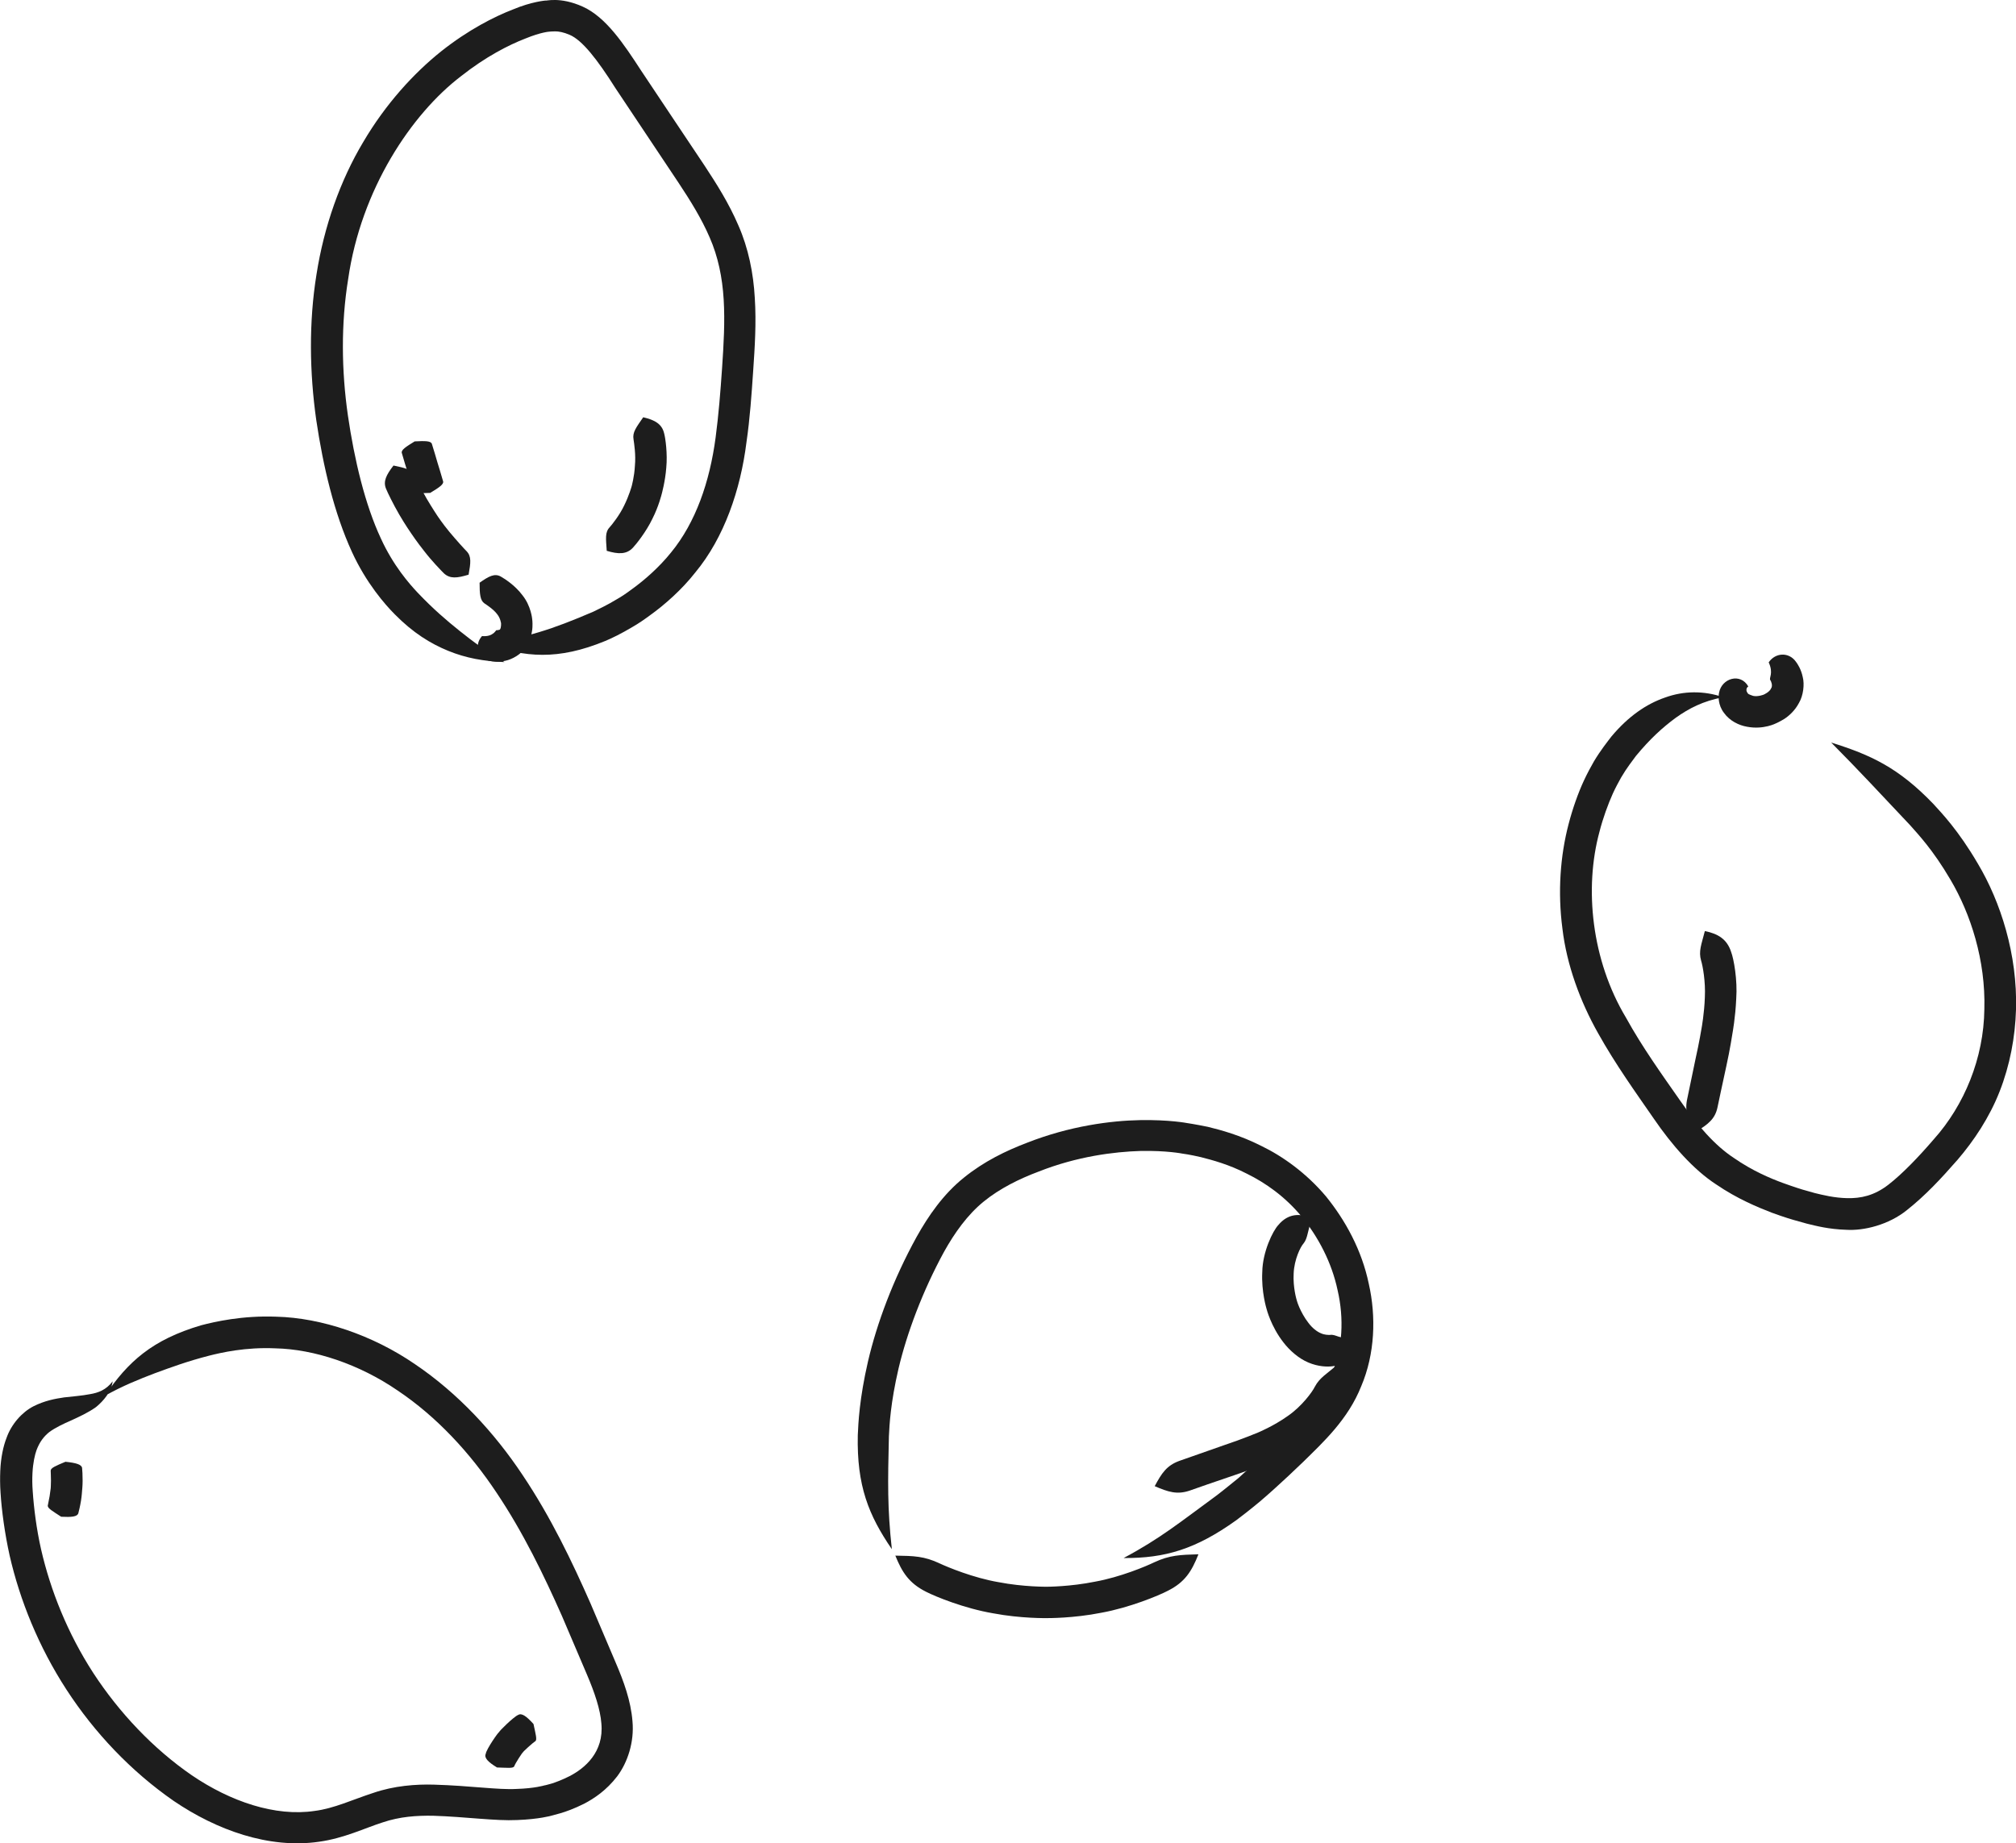
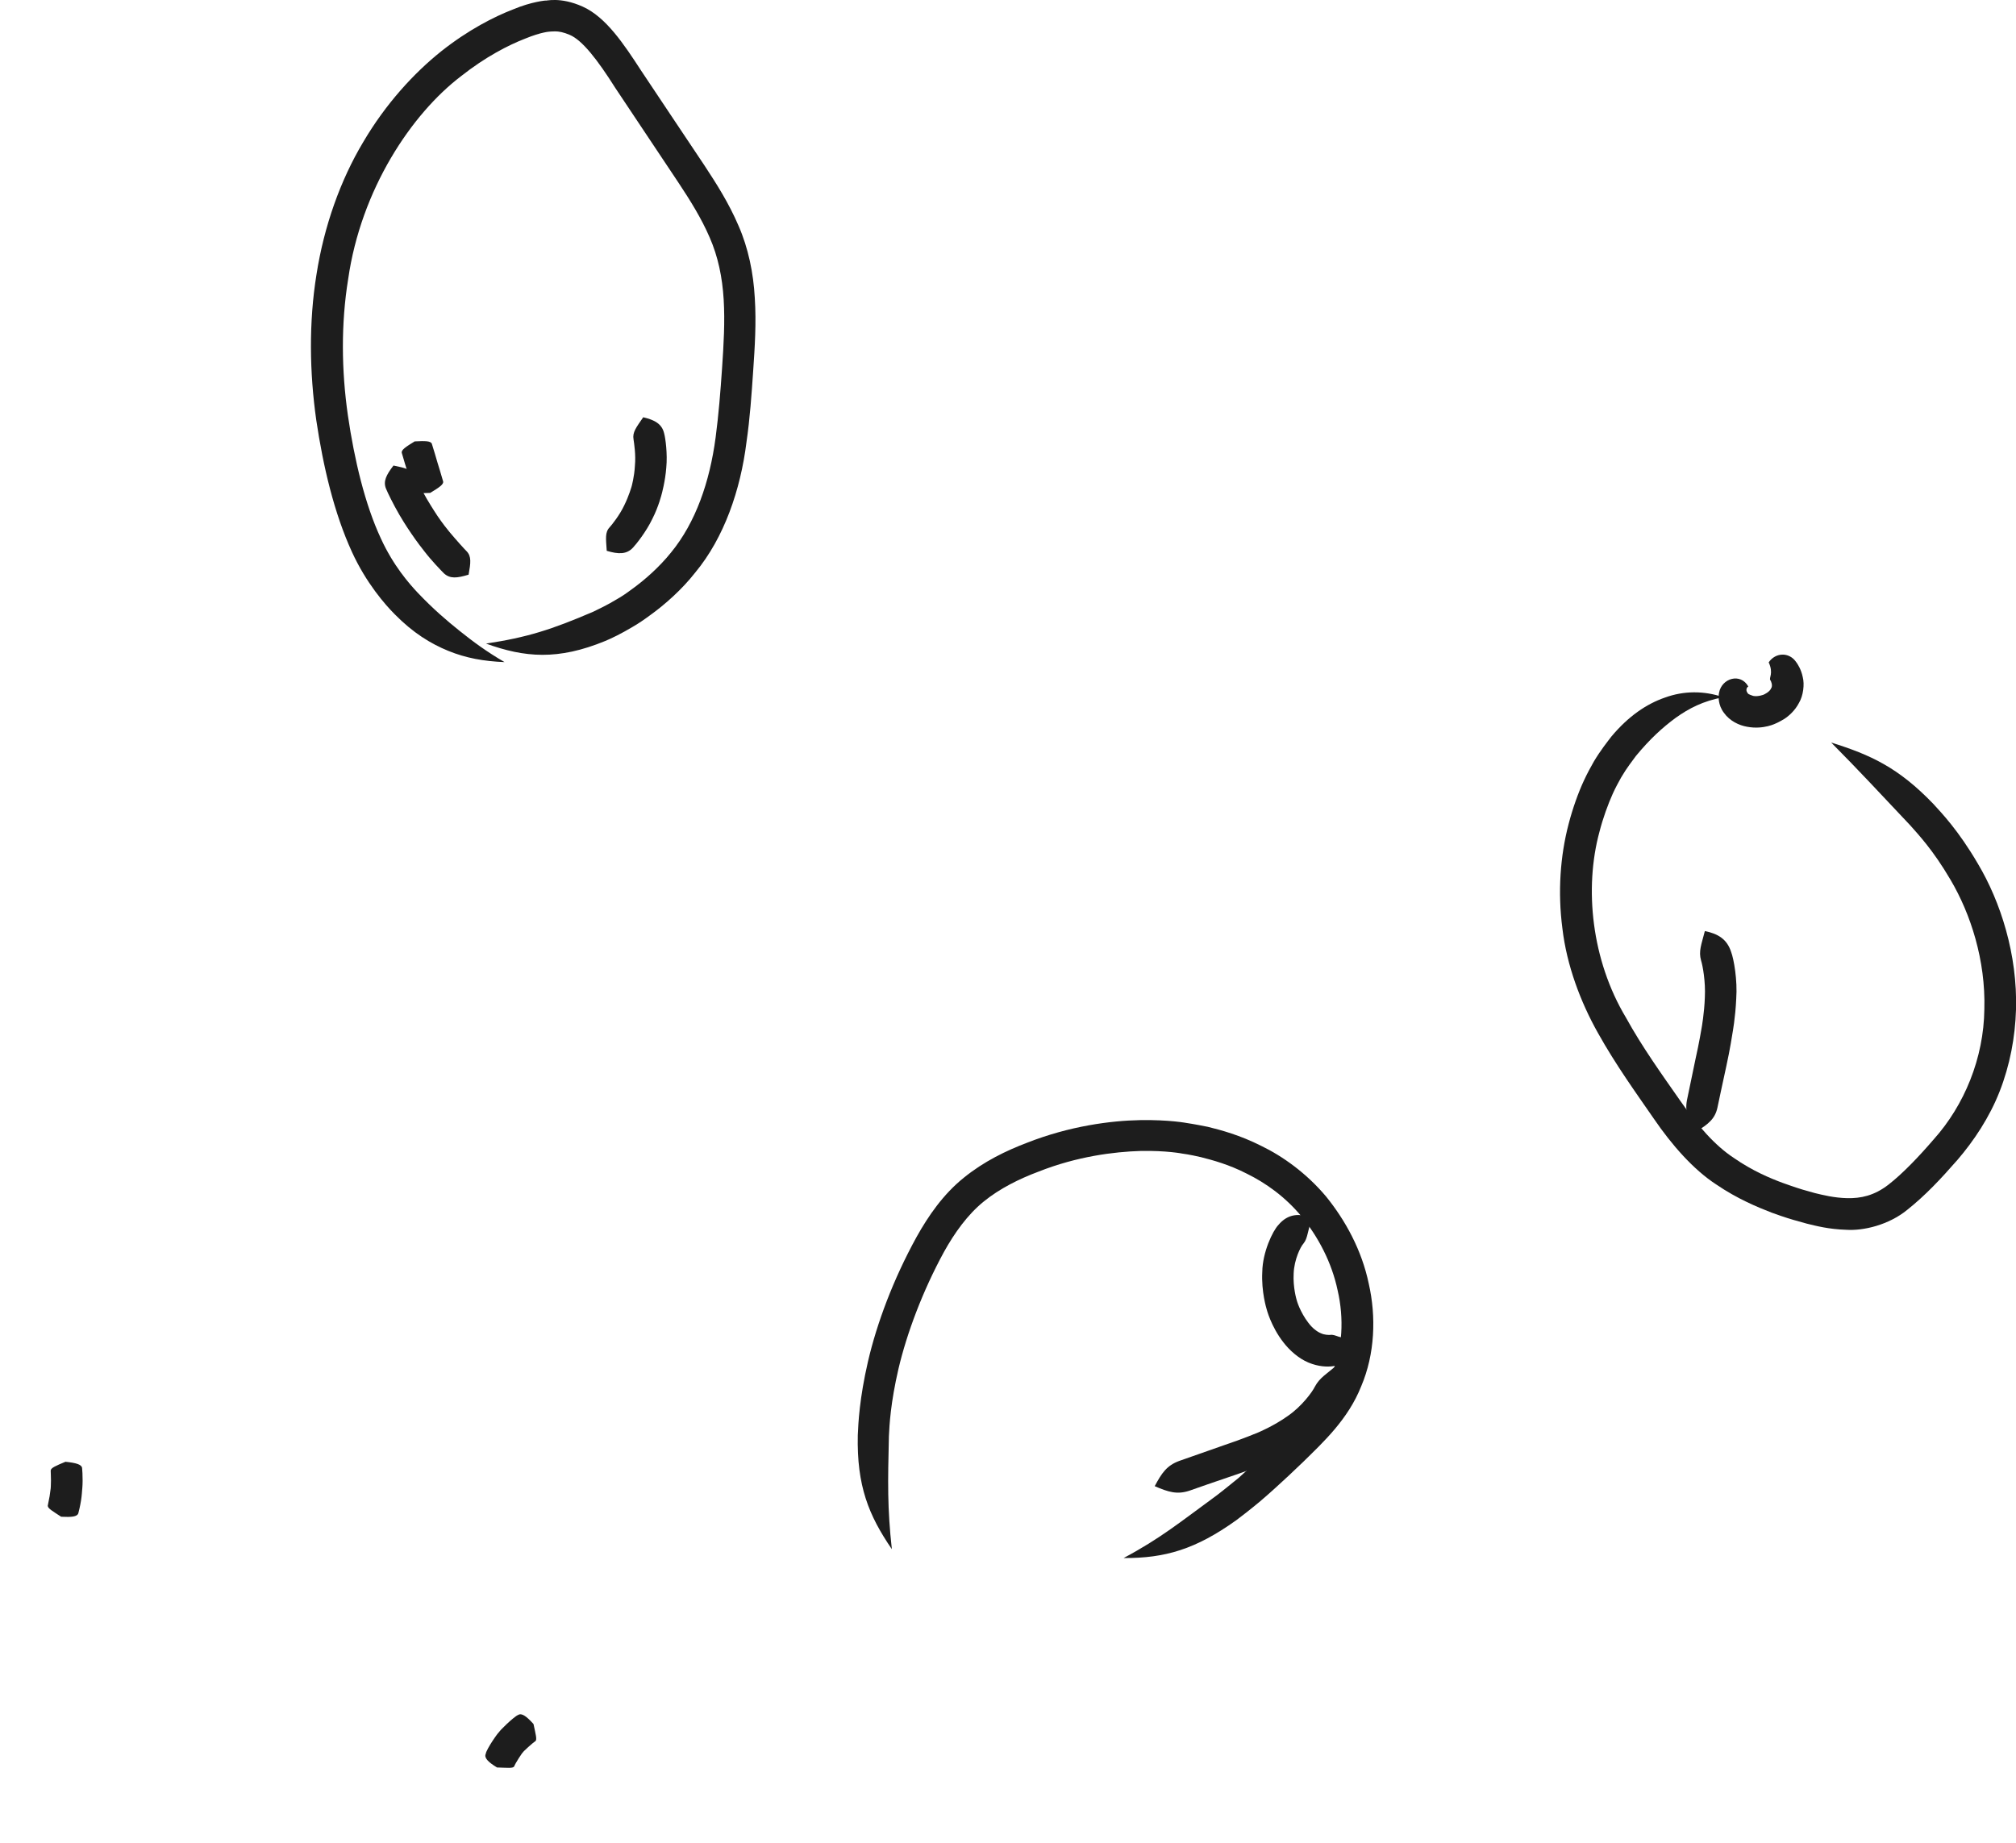
<svg xmlns="http://www.w3.org/2000/svg" id="Layer_2" viewBox="0 0 75.16 68.74">
  <defs>
    <style>.cls-1{fill:#1d1d1d;}</style>
  </defs>
  <g id="Layer_1-2">
-     <path class="cls-1" d="m4.2,51.51c-.24.32-.54.43-.85.48-.31.06-.62.08-.96.12-.34.05-.72.12-1.14.33-.43.22-.83.67-1.01,1.19-.11.28-.21.71-.23,1.22-.01.25-.01.53.01.81.04.66.16,1.54.34,2.35.38,1.66,1.08,3.4,2.12,5s2.4,3.04,4,4.15c1.59,1.08,3.54,1.79,5.41,1.52.94-.13,1.71-.51,2.37-.72.65-.22,1.27-.26,1.89-.25,1.23.04,2.33.2,3.13.16.82-.03,1.27-.16,1.27-.16,0,0,.11-.03.33-.09.21-.06.52-.17.9-.36.38-.2.83-.5,1.23-1.02.39-.52.64-1.28.57-2.05-.06-.77-.33-1.5-.63-2.2s-.61-1.44-.94-2.21c-.68-1.54-1.47-3.2-2.53-4.78-1.05-1.58-2.41-3.05-4.01-4.13-1.57-1.08-3.49-1.73-5.17-1.77-1.27-.05-2.3.19-2.8.32-1.83.54-2.73,1.36-3.59,2.63.68-.38,1.26-.61,1.86-.84.6-.22,1.22-.45,2.04-.66.44-.11,1.34-.32,2.45-.27,1.45.03,3.13.59,4.56,1.57,1.45.97,2.7,2.32,3.69,3.81,1,1.49,1.77,3.09,2.44,4.6.32.76.64,1.49.93,2.18.29.68.5,1.3.54,1.83.1,1.07-.62,1.67-1.18,1.96-.57.29-.95.35-.95.35,0,0-.36.11-1.03.13-.69.04-1.71-.12-3.08-.16-.67-.02-1.49.04-2.27.31-.77.25-1.46.58-2.18.67-1.47.22-3.14-.35-4.58-1.33-1.44-.99-2.71-2.34-3.67-3.81-.96-1.48-1.6-3.09-1.95-4.62-.17-.75-.27-1.55-.31-2.16-.02-.25-.02-.47-.01-.67.02-.4.09-.69.15-.86.12-.32.28-.52.48-.68.22-.16.51-.3.81-.43.3-.14.62-.28.93-.5.28-.23.57-.57.62-.96Z" />
    <path class="cls-1" d="m2.28,56.56c.39.02.6,0,.64-.13.02-.07.07-.28.1-.47.03-.19.04-.37.04-.37,0,0,.02-.18.02-.37,0-.2-.01-.41-.02-.48-.02-.13-.23-.19-.62-.23-.36.15-.55.23-.55.33,0,.06.01.22.01.37s-.01.29-.01.29c0,0-.02.14-.04.29-.03.15-.06.3-.07.36,0,.1.18.2.5.41Z" />
    <path class="cls-1" d="m18.53,65.91c.39.01.59.04.64-.04.03-.1.31-.53.33-.53-.01-.01.37-.36.46-.41.07-.06.01-.26-.07-.64-.26-.29-.44-.42-.57-.34-.16.06-.73.62-.71.64-.02-.02-.48.64-.5.81-.07.15.09.31.42.51Z" />
-     <path class="cls-1" d="m17.97,23.72c-.3.33-.15.82.27.92.11.03.33.06.6,0,.25-.05.6-.24.77-.52.17-.26.23-.54.24-.73s-.01-.31-.01-.31c0,0-.04-.48-.36-.88-.29-.39-.69-.63-.81-.7-.23-.13-.45-.01-.79.23,0,.42.02.66.18.77.09.06.35.23.48.41.12.15.14.34.14.33,0,0,.01.17-.04.23.02.01-.12.04-.13.03-.02-.02-.11.26-.54.22Z" />
    <path class="cls-1" d="m18.12,24c1.44.52,2.68.63,4.45-.1.24-.1.59-.27,1.01-.52.21-.12.43-.27.66-.44.53-.38,1.18-.95,1.68-1.59,1.08-1.3,1.69-3.09,1.91-4.86.13-.89.19-1.78.25-2.66s.12-1.79.06-2.72c-.05-.92-.24-1.86-.61-2.7-.36-.84-.82-1.56-1.26-2.23-.88-1.31-1.68-2.52-2.37-3.55-.65-1-1.31-1.99-2.17-2.38s-1.41-.2-1.39-.23c0,0-.52.04-1.21.33-.7.27-1.67.76-2.69,1.57-1.01.81-2.06,1.95-2.9,3.38-.85,1.42-1.46,3.14-1.74,4.93-.29,1.79-.26,3.66-.01,5.43.26,1.75.67,3.48,1.33,4.92.53,1.16,1.24,1.97,1.6,2.33.68.69,1.33,1.09,1.99,1.36s1.33.39,2.1.42c-.67-.39-1.17-.76-1.67-1.16s-1-.83-1.57-1.43c-.31-.33-.91-1.01-1.37-2.02-.59-1.26-.99-2.94-1.23-4.59-.24-1.67-.26-3.42.01-5.08.48-3.35,2.36-6.16,4.21-7.57.91-.72,1.77-1.16,2.39-1.4.61-.25.91-.26.91-.26,0,0,.08-.01.21-.01s.31.03.54.13c.47.2,1.03.92,1.7,1.98.68,1.02,1.49,2.23,2.36,3.54.43.65.85,1.32,1.16,2.04.31.71.47,1.48.52,2.31.05.82,0,1.68-.06,2.56s-.13,1.75-.24,2.58c-.22,1.67-.75,3.18-1.66,4.29-.44.55-1,1.04-1.46,1.37-.2.15-.39.28-.57.38-.36.22-.67.36-.87.46-1.56.67-2.47.96-4,1.19Z" />
    <path class="cls-1" d="m17.47,21.43c.08-.44.11-.68-.07-.87-.1-.1-.39-.42-.64-.72s-.45-.6-.45-.6c0,0-.2-.3-.4-.64-.2-.34-.38-.73-.45-.86-.12-.24-.36-.29-.79-.38-.27.35-.39.59-.28.86.06.15.27.58.49.96s.45.71.45.71c0,0,.22.33.5.68.27.35.61.7.72.81.23.21.49.18.92.05Z" />
    <path class="cls-1" d="m16.04,18.38c.33-.2.51-.32.48-.43-.03-.12-.21-.7-.21-.7,0,0-.17-.59-.21-.7-.04-.11-.25-.11-.64-.09-.33.2-.51.32-.48.43.03.12.21.7.21.7,0,0,.17.59.21.7.04.1.26.11.64.09Z" />
    <path class="cls-1" d="m22.62,20.54c.43.13.74.14.98-.12.13-.14.49-.59.72-1.07.24-.47.35-.93.35-.93,0,0,.13-.46.17-.98.05-.52-.03-1.1-.08-1.28-.08-.35-.35-.5-.78-.6-.26.38-.41.56-.36.83.02.14.09.57.05.98-.02.4-.12.76-.12.76,0,0-.1.36-.28.72-.17.36-.45.71-.54.81-.18.19-.14.42-.11.88Z" />
    <path class="cls-1" d="m48.92,45.44c-.46-.22-.91-.18-1.26.24-.21.22-.59,1.01-.6,1.75-.04.74.16,1.38.16,1.38,0,0,.16.65.63,1.25.23.3.57.6.93.75.38.16.71.16.88.14.6-.05.94-.55.8-1.06-.52.07-.65-.15-.88-.11-.06,0-.2,0-.33-.06-.15-.06-.33-.2-.47-.39-.15-.19-.27-.42-.34-.58-.07-.16-.1-.28-.1-.28,0,0-.14-.46-.11-.98.02-.53.26-1,.36-1.11.18-.22.14-.46.33-.94Z" />
    <path class="cls-1" d="m49.87,50.88c-.42.37-.66.48-.85.83-.09.19-.49.74-1.02,1.1-.52.37-1.1.61-1.1.61,0,0-.57.24-1.26.47-.68.24-1.43.5-1.68.59-.46.17-.65.45-.91.94.51.22.83.32,1.29.17.25-.09,1-.35,1.68-.58.69-.23,1.33-.51,1.33-.51,0,0,.65-.25,1.32-.72.69-.46,1.24-1.21,1.36-1.5.27-.53.17-.97-.16-1.4Z" />
    <path class="cls-1" d="m41.89,58.1c1.55.01,2.69-.33,4.2-1.41.2-.15.5-.38.86-.68.18-.15.37-.32.57-.5.32-.29.71-.65,1.08-1.01.73-.72,1.66-1.57,2.15-2.81.51-1.2.56-2.59.28-3.82-.26-1.25-.87-2.36-1.59-3.25-.74-.88-1.63-1.51-2.42-1.89-.79-.4-1.5-.59-1.99-.71-.49-.1-.77-.14-.77-.14,0,0-.67-.13-1.76-.11-1.09.02-2.62.22-4.2.84-.79.3-1.62.7-2.37,1.31-.76.61-1.32,1.42-1.76,2.21-.87,1.58-1.48,3.22-1.81,4.64-.32,1.39-.36,2.29-.38,2.75-.04,1.88.4,2.98,1.27,4.25-.17-1.54-.15-2.5-.11-4.21.02-.42.06-1.24.36-2.53.31-1.31.89-2.87,1.69-4.34.4-.72.88-1.39,1.48-1.88s1.33-.85,2.05-1.12c1.44-.57,2.82-.74,3.8-.77.98-.02,1.57.1,1.57.1,0,0,.25.03.68.13.43.11,1.04.27,1.72.62.69.34,1.42.85,2.04,1.6.61.75,1.12,1.7,1.34,2.75.24,1.04.19,2.17-.22,3.11-.37.95-1.15,1.7-1.88,2.42-.36.35-.74.71-1.05.98-.2.17-.38.33-.54.48-.34.28-.62.5-.8.64-1.38,1.01-2.12,1.62-3.49,2.35Z" />
-     <path class="cls-1" d="m33.38,58.01c.25.62.51,1.03,1.15,1.35.35.18,1.43.62,2.49.8,1.05.2,2.02.18,2.02.18,0,0,.97.01,2.02-.2,1.05-.19,2.14-.64,2.48-.82.64-.32.89-.73,1.14-1.36-.68.02-1.07.03-1.65.3-.31.15-1.26.55-2.2.72-.93.19-1.8.19-1.8.19,0,0-.87.01-1.8-.17-.94-.16-1.9-.56-2.2-.7-.57-.27-.96-.28-1.65-.29Z" />
    <path class="cls-1" d="m65.18,25.6c-.29-.52-.99-.31-1.09.23-.03.14-.04.46.18.75.22.31.57.47.86.52.62.12,1.09-.13,1.09-.13,0,0,.12-.05.3-.16.17-.11.4-.31.55-.6.16-.27.21-.69.14-.96-.06-.29-.19-.49-.26-.58-.26-.36-.76-.34-1.01.03.19.41,0,.59.06.66.03.04.1.21.03.31-.06.14-.27.23-.27.23.01,0-.22.09-.4.05-.21-.07-.1-.05-.13-.05,0,0-.06-.01-.09-.08-.04-.05-.05-.17.04-.22Z" />
    <path class="cls-1" d="m64.25,26c-.73-.25-1.48-.24-2.17.01-.7.24-1.37.7-2,1.45-.16.21-.41.52-.66.94-.12.21-.25.45-.37.71-.21.45-.42,1.04-.57,1.62-.31,1.18-.41,2.53-.23,3.9.16,1.36.67,2.73,1.33,3.9.66,1.18,1.41,2.22,2.08,3.19.67.98,1.47,1.89,2.31,2.44.82.56,1.57.86,2.08,1.06.52.19.81.27.81.27,0,0,.18.05.5.14.33.08.81.21,1.48.23.64.04,1.57-.18,2.26-.74.69-.55,1.25-1.15,1.88-1.87.61-.71,1.19-1.58,1.57-2.55s.58-2.02.61-3.05c.06-2.06-.58-4.03-1.42-5.44-.73-1.25-1.36-1.9-1.67-2.24-1.3-1.35-2.33-1.82-3.8-2.28,1.09,1.1,1.76,1.83,2.94,3.08.28.32.85.91,1.51,2.04.75,1.27,1.31,3,1.26,4.82-.02,1.83-.75,3.59-1.89,4.86-.55.64-1.16,1.28-1.69,1.69-.53.41-1.03.51-1.53.5-.49-.01-.92-.12-1.21-.19-.29-.08-.46-.13-.46-.13,0,0-.27-.08-.74-.25-.46-.17-1.13-.45-1.82-.93-.7-.46-1.35-1.2-2.01-2.15-.67-.96-1.41-1.99-2.01-3.08-1.29-2.15-1.56-4.83-.99-6.93.13-.51.32-1.03.5-1.43.1-.22.21-.42.31-.6.21-.36.42-.62.55-.8.52-.63.99-1.06,1.48-1.42.49-.35,1.02-.63,1.78-.77Z" />
    <path class="cls-1" d="m63.25,42.19c.44-.27.69-.47.78-.89.05-.23.19-.91.33-1.54s.23-1.23.23-1.23c0,0,.11-.59.14-1.29.05-.69-.09-1.48-.19-1.74-.15-.47-.48-.68-.98-.78-.13.51-.24.75-.14,1.1.06.19.17.78.14,1.37-.02.59-.12,1.14-.12,1.14,0,0-.09.55-.23,1.17-.13.63-.27,1.31-.32,1.54-.08.45.06.73.36,1.15Z" />
  </g>
</svg>